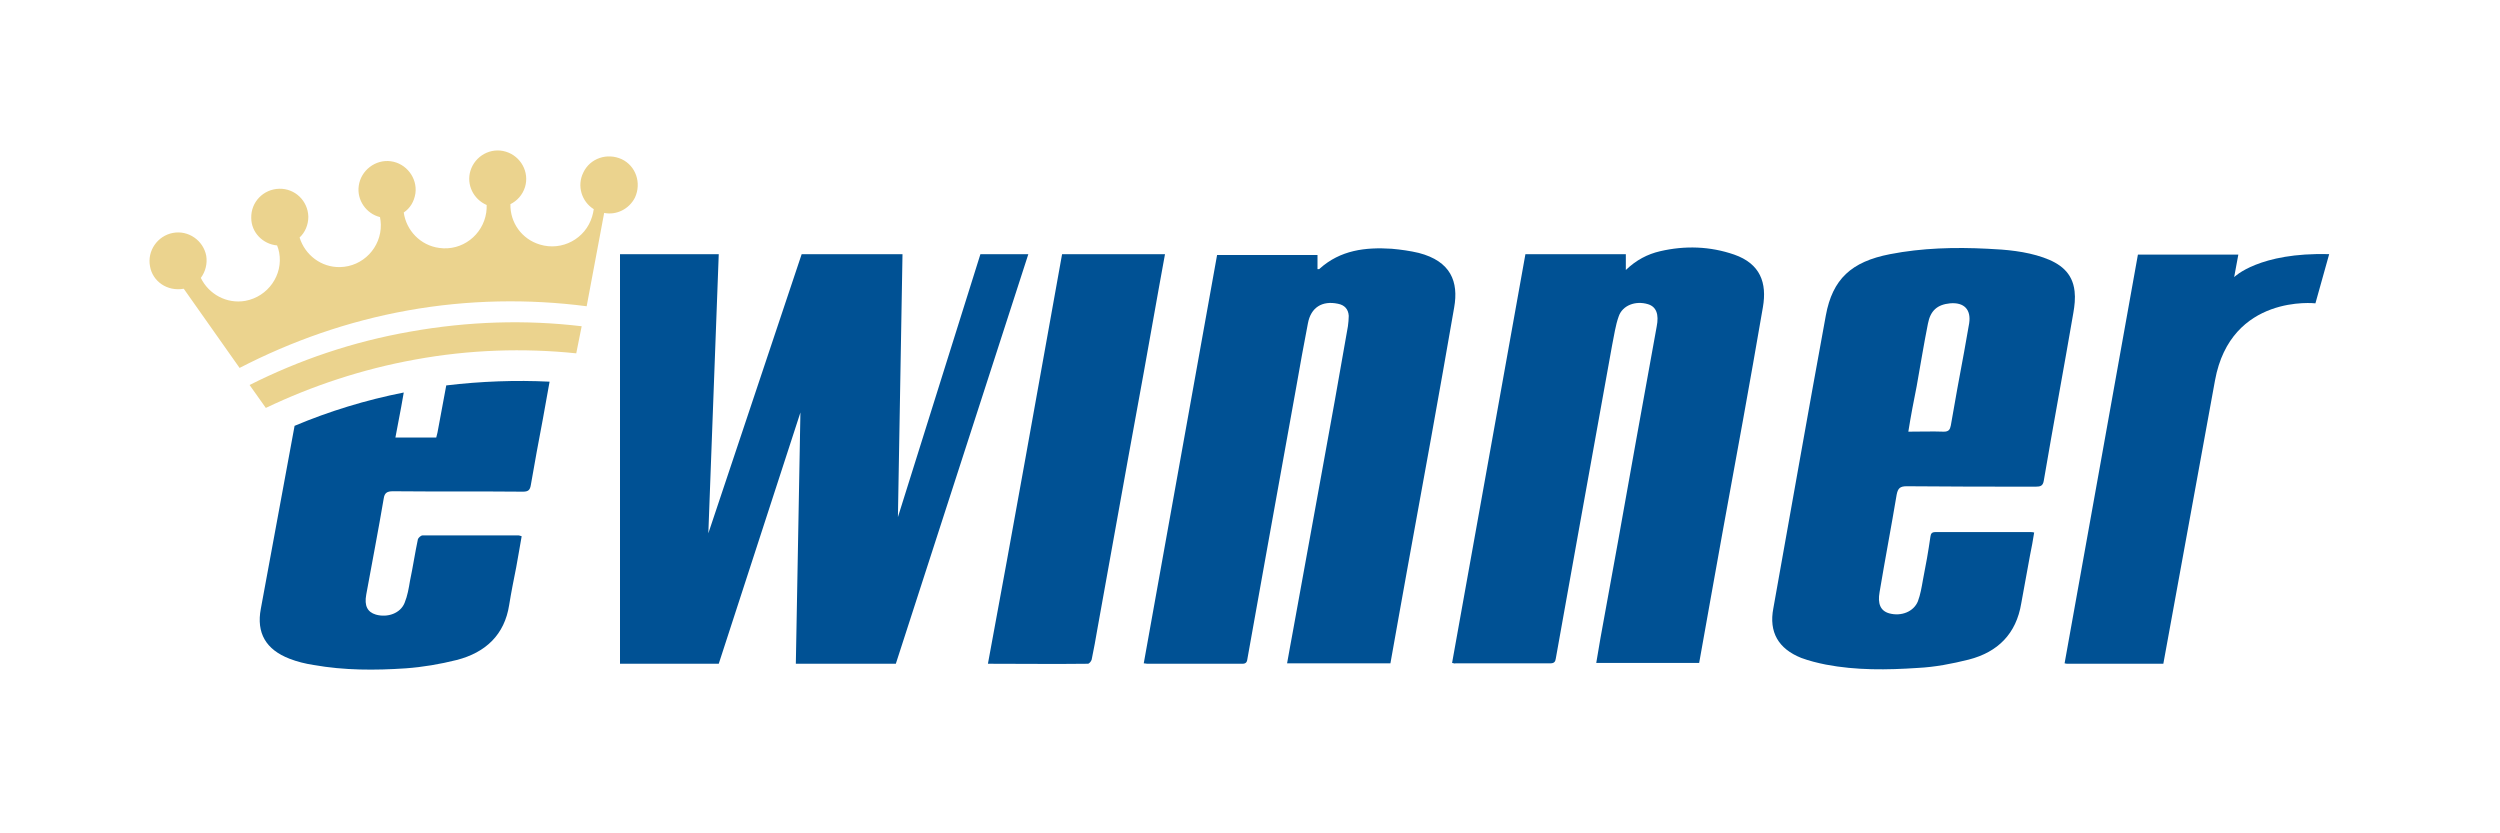
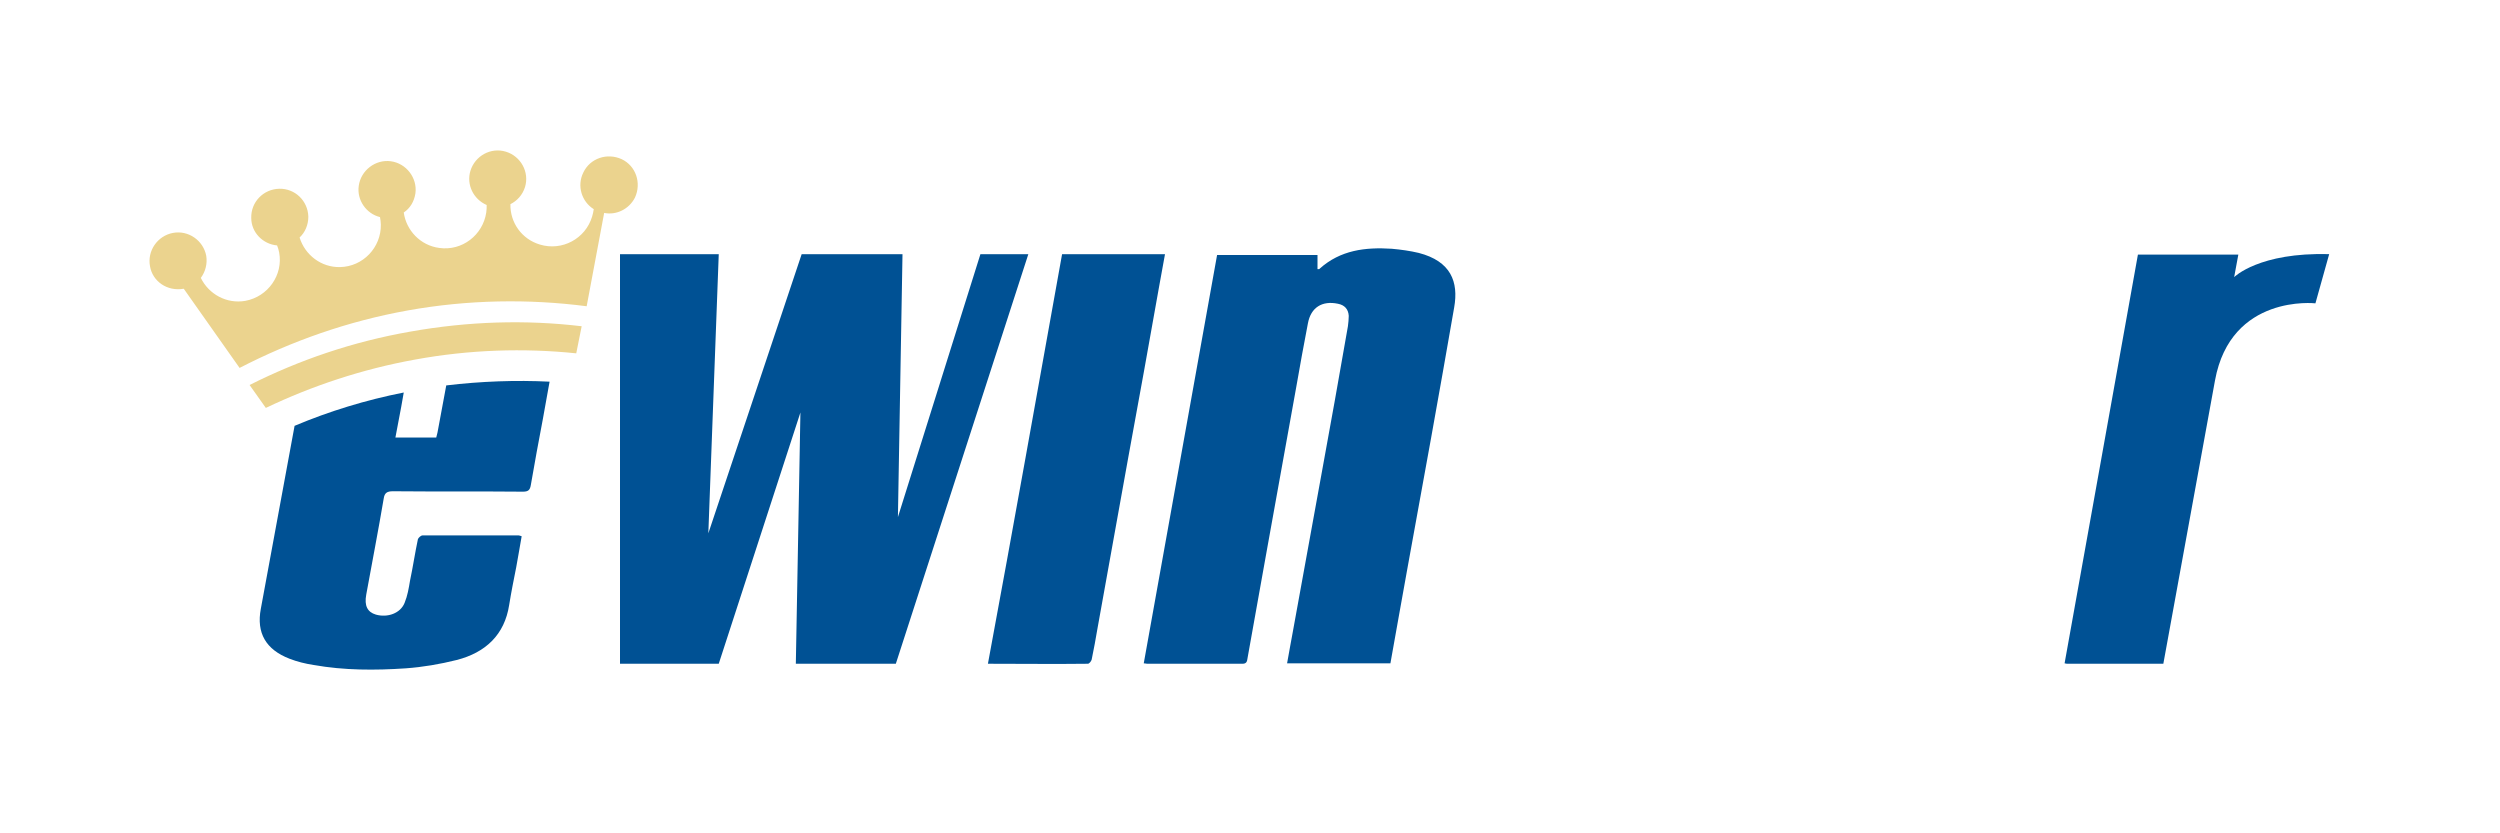
<svg xmlns="http://www.w3.org/2000/svg" version="1.1" id="Warstwa_4" x="0px" y="0px" viewBox="0 0 600 200" style="enable-background:new 0 0 600 200;" xml:space="preserve">
  <style type="text/css">
	.st0{fill:#005194;}
	.st1{fill:#EBD38E;}
</style>
  <path class="st0" d="M536.2,66.5L536.2,66.5l1-5.4c-8.1,0-16,0-24.1,0c-5.9,32.8-11.7,65.4-17.6,98.1c0.4,0.1,0.6,0.1,0.8,0.1  c7.6,0,15.3,0,22.9,0l12.4-68c3.8-20.8,24.1-18.5,24.1-18.5L559,61C542.2,60.5,536.2,66.5,536.2,66.5z" />
-   <path class="st0" d="M488.2,127.8c-0.3,1.8-0.6,3.7-1,5.5c-0.7,3.8-1.4,7.7-2.1,11.5c-1.2,7.3-5.6,11.7-12.6,13.5  c-4,1-8.1,1.8-12.2,2c-7.4,0.5-14.8,0.6-22.1-0.8c-2-0.4-4-0.9-5.9-1.6c-5.5-2.2-7.8-6.2-6.7-11.9c4.2-23.4,8.3-46.9,12.6-70.3  c1.6-8.7,6.1-12.9,15.4-14.7c7.7-1.5,15.6-1.7,23.4-1.3c4.5,0.2,9.1,0.6,13.4,2.1c4,1.4,7,3.6,7.5,8.1c0.2,1.7,0,3.5-0.3,5.2  c-2.3,13.4-4.8,26.8-7.1,40.3c-0.2,1.2-0.8,1.4-1.9,1.4c-10.3,0-20.7,0-31-0.1c-1.6,0-2.1,0.5-2.4,2c-1.3,7.8-2.8,15.6-4.1,23.4  c-0.5,2.8,0.2,4.5,2.3,5.1c2.9,0.8,5.9-0.4,6.9-2.9c0.6-1.6,0.9-3.4,1.2-5.1c0.7-3.5,1.3-6.9,1.8-10.4c0.1-0.7,0.3-1.1,1.2-1.1  c7.6,0,15.3,0,22.9,0C487.6,127.7,487.8,127.7,488.2,127.8z M458,103.6c3,0,5.8-0.1,8.5,0c1.2,0,1.5-0.5,1.7-1.5  c1-5.9,2.1-11.8,3.2-17.7c0.4-2.3,0.8-4.5,1.2-6.8c0.5-3.3-1.2-5.1-4.6-4.8c-3,0.3-4.7,1.7-5.3,4.9c-1,5-1.8,10-2.7,15  C459.3,96.2,458.6,99.8,458,103.6z" />
  <path class="st0" d="M333.7,159.2c-8.3,0-16.4,0-24.8,0c0.5-2.6,0.9-5.2,1.4-7.7c2.3-12.5,4.5-24.9,6.8-37.4  c2.2-11.9,4.3-23.8,6.4-35.8c0.1-0.8,0.2-1.7,0.2-2.5c-0.1-1.6-1-2.6-2.6-2.9c-3.8-0.8-6.5,0.9-7.2,4.7c-1,5.1-1.9,10.2-2.8,15.3  c-2.4,13.1-4.7,26.3-7.1,39.4c-1.5,8.6-3.1,17.1-4.6,25.7c-0.1,0.7-0.2,1.3-1.2,1.3c-7.6,0-15.3,0-22.9,0c-0.2,0-0.4-0.1-0.8-0.1  c5.9-32.7,11.7-65.3,17.6-98c8,0,16,0,24.1,0c0,1.1,0,2.3,0,3.4c0.3,0,0.5,0,0.5-0.1c5-4.5,11-5.2,17.3-4.8c2.2,0.2,4.4,0.5,6.5,1  c7.7,2,9.6,6.9,8.5,13.1c-3.6,20.8-7.4,41.7-11.2,62.5C336.4,143.9,335.1,151.5,333.7,159.2z" />
-   <path class="st0" d="M348.5,159.1c5.9-32.7,11.7-65.3,17.6-98.1c8,0,15.9,0,24.1,0c0,1.1,0,2.2,0,3.8c2.5-2.4,5.2-3.8,8.2-4.5  c6-1.4,12-1.2,17.8,0.8c6.3,2.2,7.9,6.8,6.9,12.6c-3.1,18.1-6.4,36.1-9.7,54.1c-1.9,10.4-3.7,20.8-5.6,31.3c-8.2,0-16.4,0-24.7,0  c0.3-2,0.7-3.9,1-5.9c2.9-15.9,5.8-31.8,8.6-47.7c1.6-9,3.3-18.1,4.9-27.1c0.6-3-0.1-4.8-2.1-5.4c-3-0.9-6.1,0.3-7,2.9  c-0.8,2.2-1.1,4.6-1.6,7c-2.7,14.8-5.3,29.6-8,44.4c-1.8,10.2-3.7,20.5-5.5,30.7c-0.1,0.8-0.4,1.2-1.3,1.2c-7.6,0-15.2,0-22.8,0  C349.2,159.3,349,159.2,348.5,159.1z" />
  <path class="st0" d="M254.9,61c8.3,0,16.4,0,24.7,0c-0.5,2.6-0.9,5.1-1.4,7.7c-2.4,13.7-4.9,27.3-7.4,41  c-2.5,13.7-4.9,27.4-7.4,41.1c-0.4,2.5-0.9,5-1.4,7.5c-0.1,0.4-0.6,1-0.9,1c-7.9,0.1-15.8,0-24,0C243.2,126.5,249,93.8,254.9,61z" />
  <polygon class="st0" points="246.8,61 215,159.3 191,159.3 192.1,99 172.5,159.3 148.8,159.3 148.8,61 172.5,61 170,128 192.4,61   216.6,61 215.5,124.1 235.3,61 " />
  <path class="st0" d="M107.1,92.5c-0.7,3.8-1.4,7.5-2.1,11.3c-0.1,0.4-0.2,0.7-0.3,1.2c-3.3,0-6.4,0-9.8,0c0.5-2.5,0.9-4.9,1.4-7.4  c0.2-1.1,0.4-2.3,0.6-3.4c-9.1,1.8-17.9,4.5-26.2,8c-2.7,14.6-5.4,29.3-8.1,43.9c-1.1,5.8,1.2,9.8,6.9,12c1.8,0.7,3.8,1.2,5.8,1.5  c7.3,1.3,14.7,1.3,22.1,0.8c4.1-0.3,8.2-1,12.2-2c7-1.8,11.5-6.1,12.6-13.2c0.5-3.1,1.1-6.1,1.7-9.1c0.4-2.4,0.9-4.9,1.3-7.4  c-0.4-0.1-0.5-0.2-0.7-0.2c-7.7,0-15.4,0-23.1,0c-0.4,0-1,0.6-1.1,0.9c-0.7,3.3-1.2,6.7-1.9,10c-0.3,1.8-0.6,3.6-1.3,5.3  c-1,2.5-4.1,3.6-6.9,2.8c-2-0.6-2.8-2.1-2.3-4.8c1.4-7.7,2.9-15.4,4.2-23.1c0.2-1.3,0.8-1.7,2.2-1.7c10.4,0.1,20.8,0,31.2,0.1  c1.3,0,1.7-0.4,1.9-1.6c0.9-5.3,1.9-10.6,2.9-15.9c0.5-3,1.1-5.9,1.6-8.9C123.8,91.2,115.5,91.5,107.1,92.5z" />
  <path class="st1" d="M36,63.9c-0.7-3.7,1.8-7.3,5.5-8s7.3,1.8,8,5.5c0.3,1.9-0.2,3.8-1.3,5.3c1.9,3.9,6.2,6.3,10.7,5.5  c5.4-1,9.1-6.2,8.1-11.6c-0.1-0.6-0.3-1.2-0.5-1.7c-3.4-0.3-6.2-3.1-6.2-6.6c-0.1-3.8,2.9-6.9,6.7-7c3.8-0.1,6.9,2.9,7,6.7  c0,2-0.8,3.8-2.1,5c1.3,4.2,5.2,7.2,9.7,7.1c5.5-0.1,9.9-4.7,9.8-10.2c0-0.6-0.1-1.2-0.2-1.8c-3.3-0.8-5.6-4.1-5.1-7.5  c0.5-3.7,4-6.4,7.7-5.9c3.7,0.5,6.4,4,5.9,7.7c-0.3,2-1.3,3.6-2.8,4.6c0.6,4.3,4,7.9,8.5,8.5c5.5,0.8,10.5-3.1,11.3-8.5  c0.1-0.6,0.1-1.2,0.1-1.8c-3.2-1.4-4.9-4.9-3.9-8.2c1.1-3.6,4.9-5.7,8.5-4.6s5.7,4.9,4.6,8.5c-0.6,1.9-1.9,3.3-3.5,4.1  c-0.1,4.4,2.7,8.4,7.1,9.7c5.3,1.6,10.9-1.4,12.5-6.7c0.2-0.6,0.3-1.2,0.4-1.8c-2.9-1.8-4.1-5.6-2.5-8.8c1.6-3.4,5.7-4.8,9.2-3.2  c3.4,1.6,4.8,5.7,3.2,9.2c-1.4,2.8-4.5,4.3-7.4,3.7l-4.2,22.4c-13.9-1.8-28.4-1.6-42.9,1c-14.5,2.6-28,7.4-40.4,13.8l-13.4-19  C40.1,70,36.6,67.5,36,63.9z M139.6,78.3c-13.4-1.6-27.2-1.2-41.2,1.3C84.7,82,71.8,86.4,59.9,92.4l3.9,5.5  c11.1-5.3,23.1-9.3,35.8-11.6c13.1-2.4,26.1-2.8,38.7-1.5L139.6,78.3z" />
</svg>